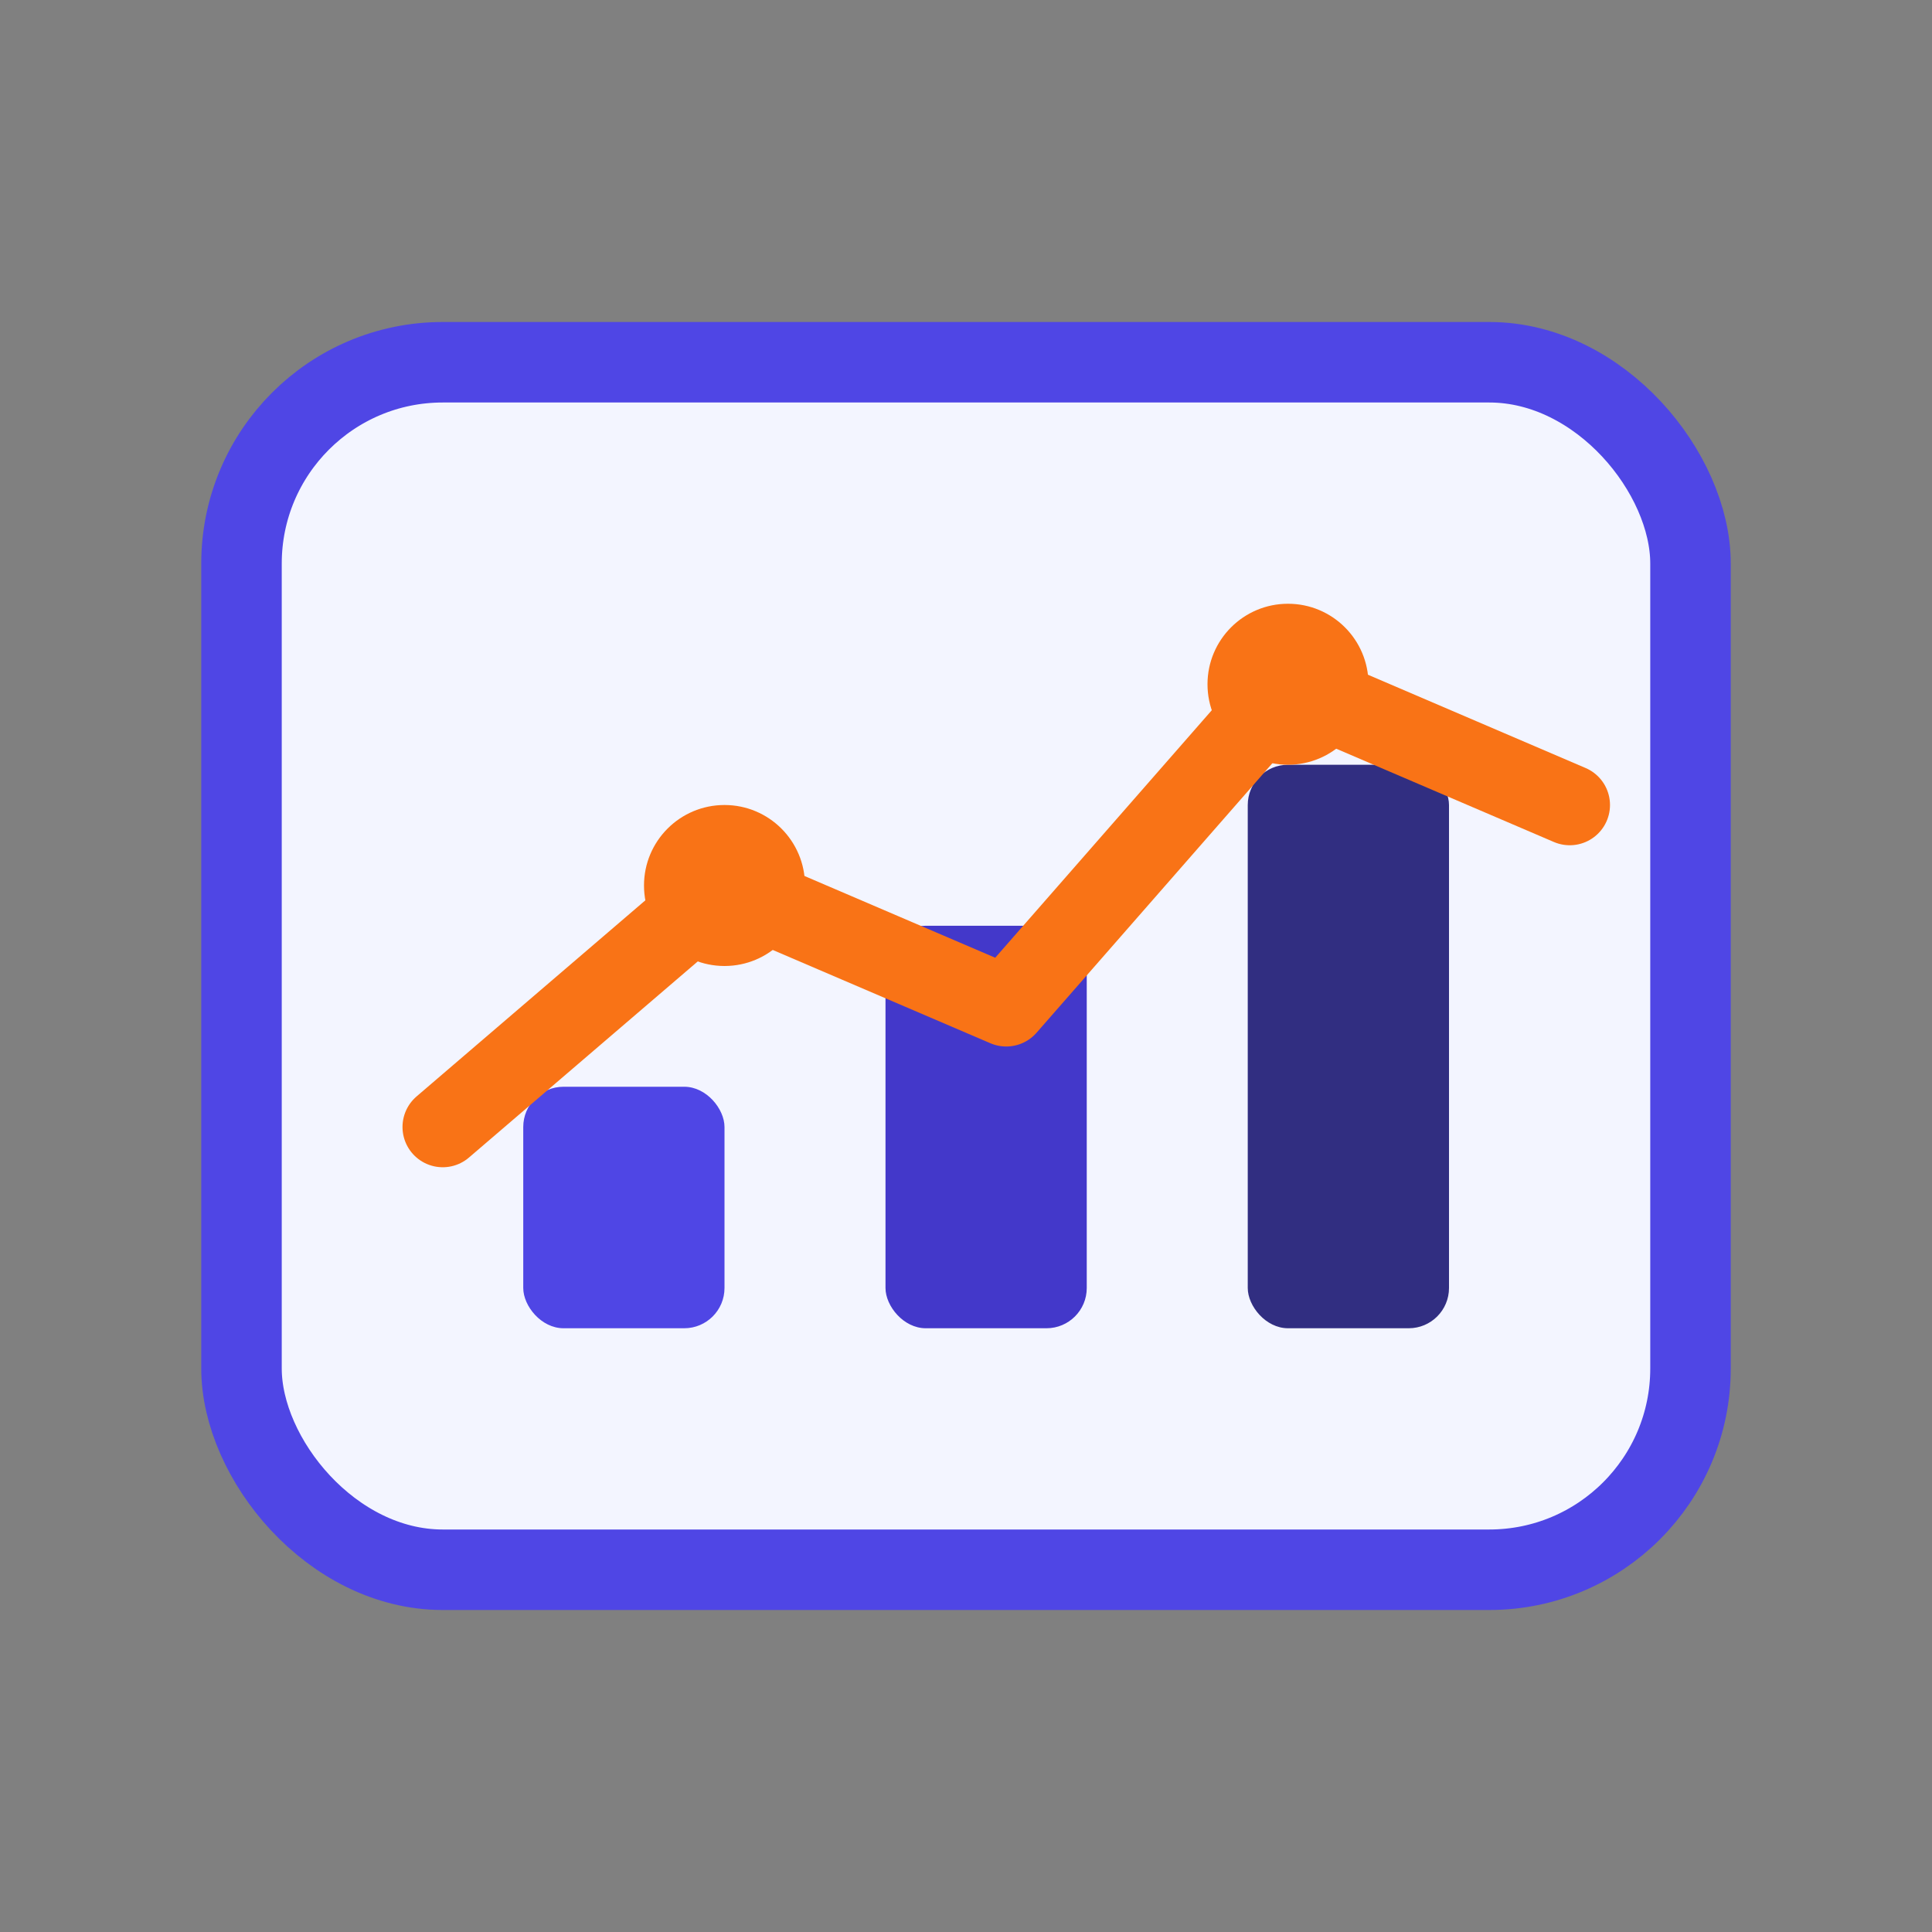
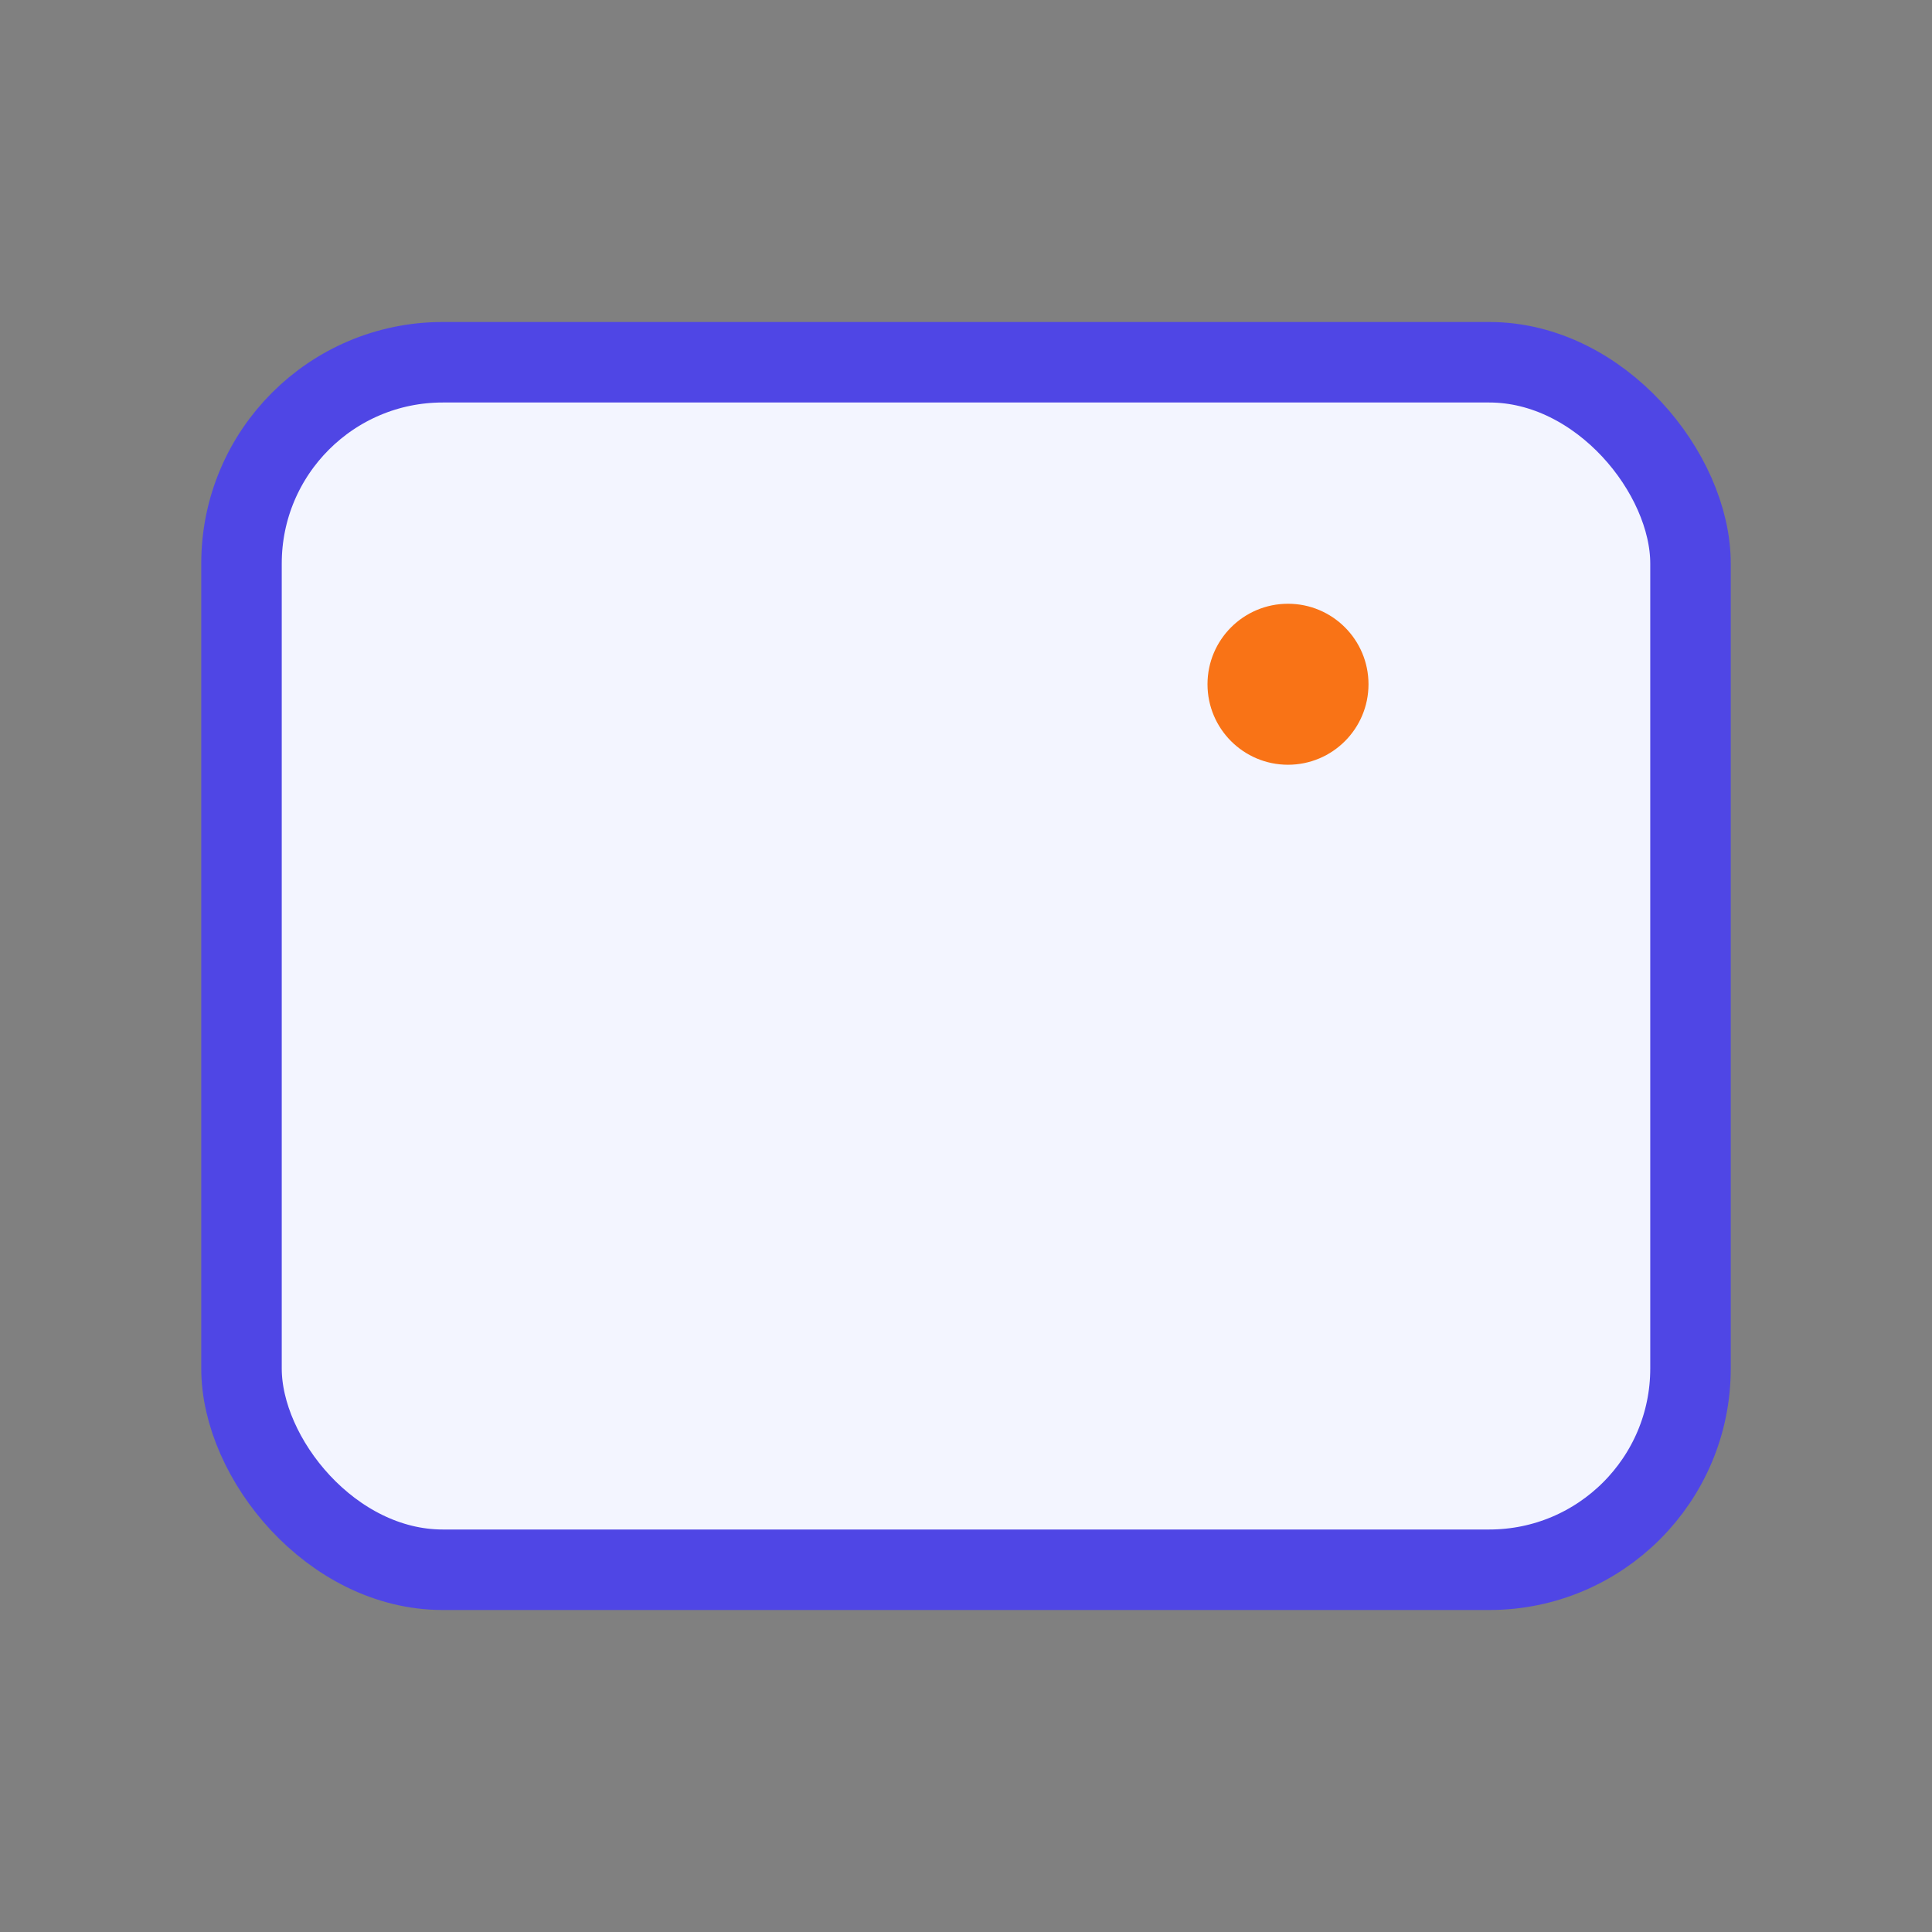
<svg xmlns="http://www.w3.org/2000/svg" viewBox="0 0 96 96" aria-labelledby="title desc" role="img">
  <rect x="0" y="0" width="96" height="96" fill="#808080" stroke="none" />
  <title id="title">Insights Icon</title>
  <desc id="desc">Bar chart and trend line illustrating analytics.</desc>
  <rect x="12" y="18" width="72" height="60" rx="10" fill="#f3f5ff" stroke="#4f46e5" stroke-width="4" />
-   <rect x="26" y="54" width="10" height="12" fill="#4f46e5" rx="2" />
-   <rect x="44" y="46" width="10" height="20" fill="#4338ca" rx="2" />
-   <rect x="62" y="38" width="10" height="28" fill="#312e81" rx="2" />
-   <polyline points="22,56 36,44 50,50 64,34 78,40" fill="none" stroke="#f97316" stroke-width="4" stroke-linecap="round" stroke-linejoin="round" />
-   <circle cx="36" cy="44" r="4" fill="#f97316" />
  <circle cx="64" cy="34" r="4" fill="#f97316" />
</svg>